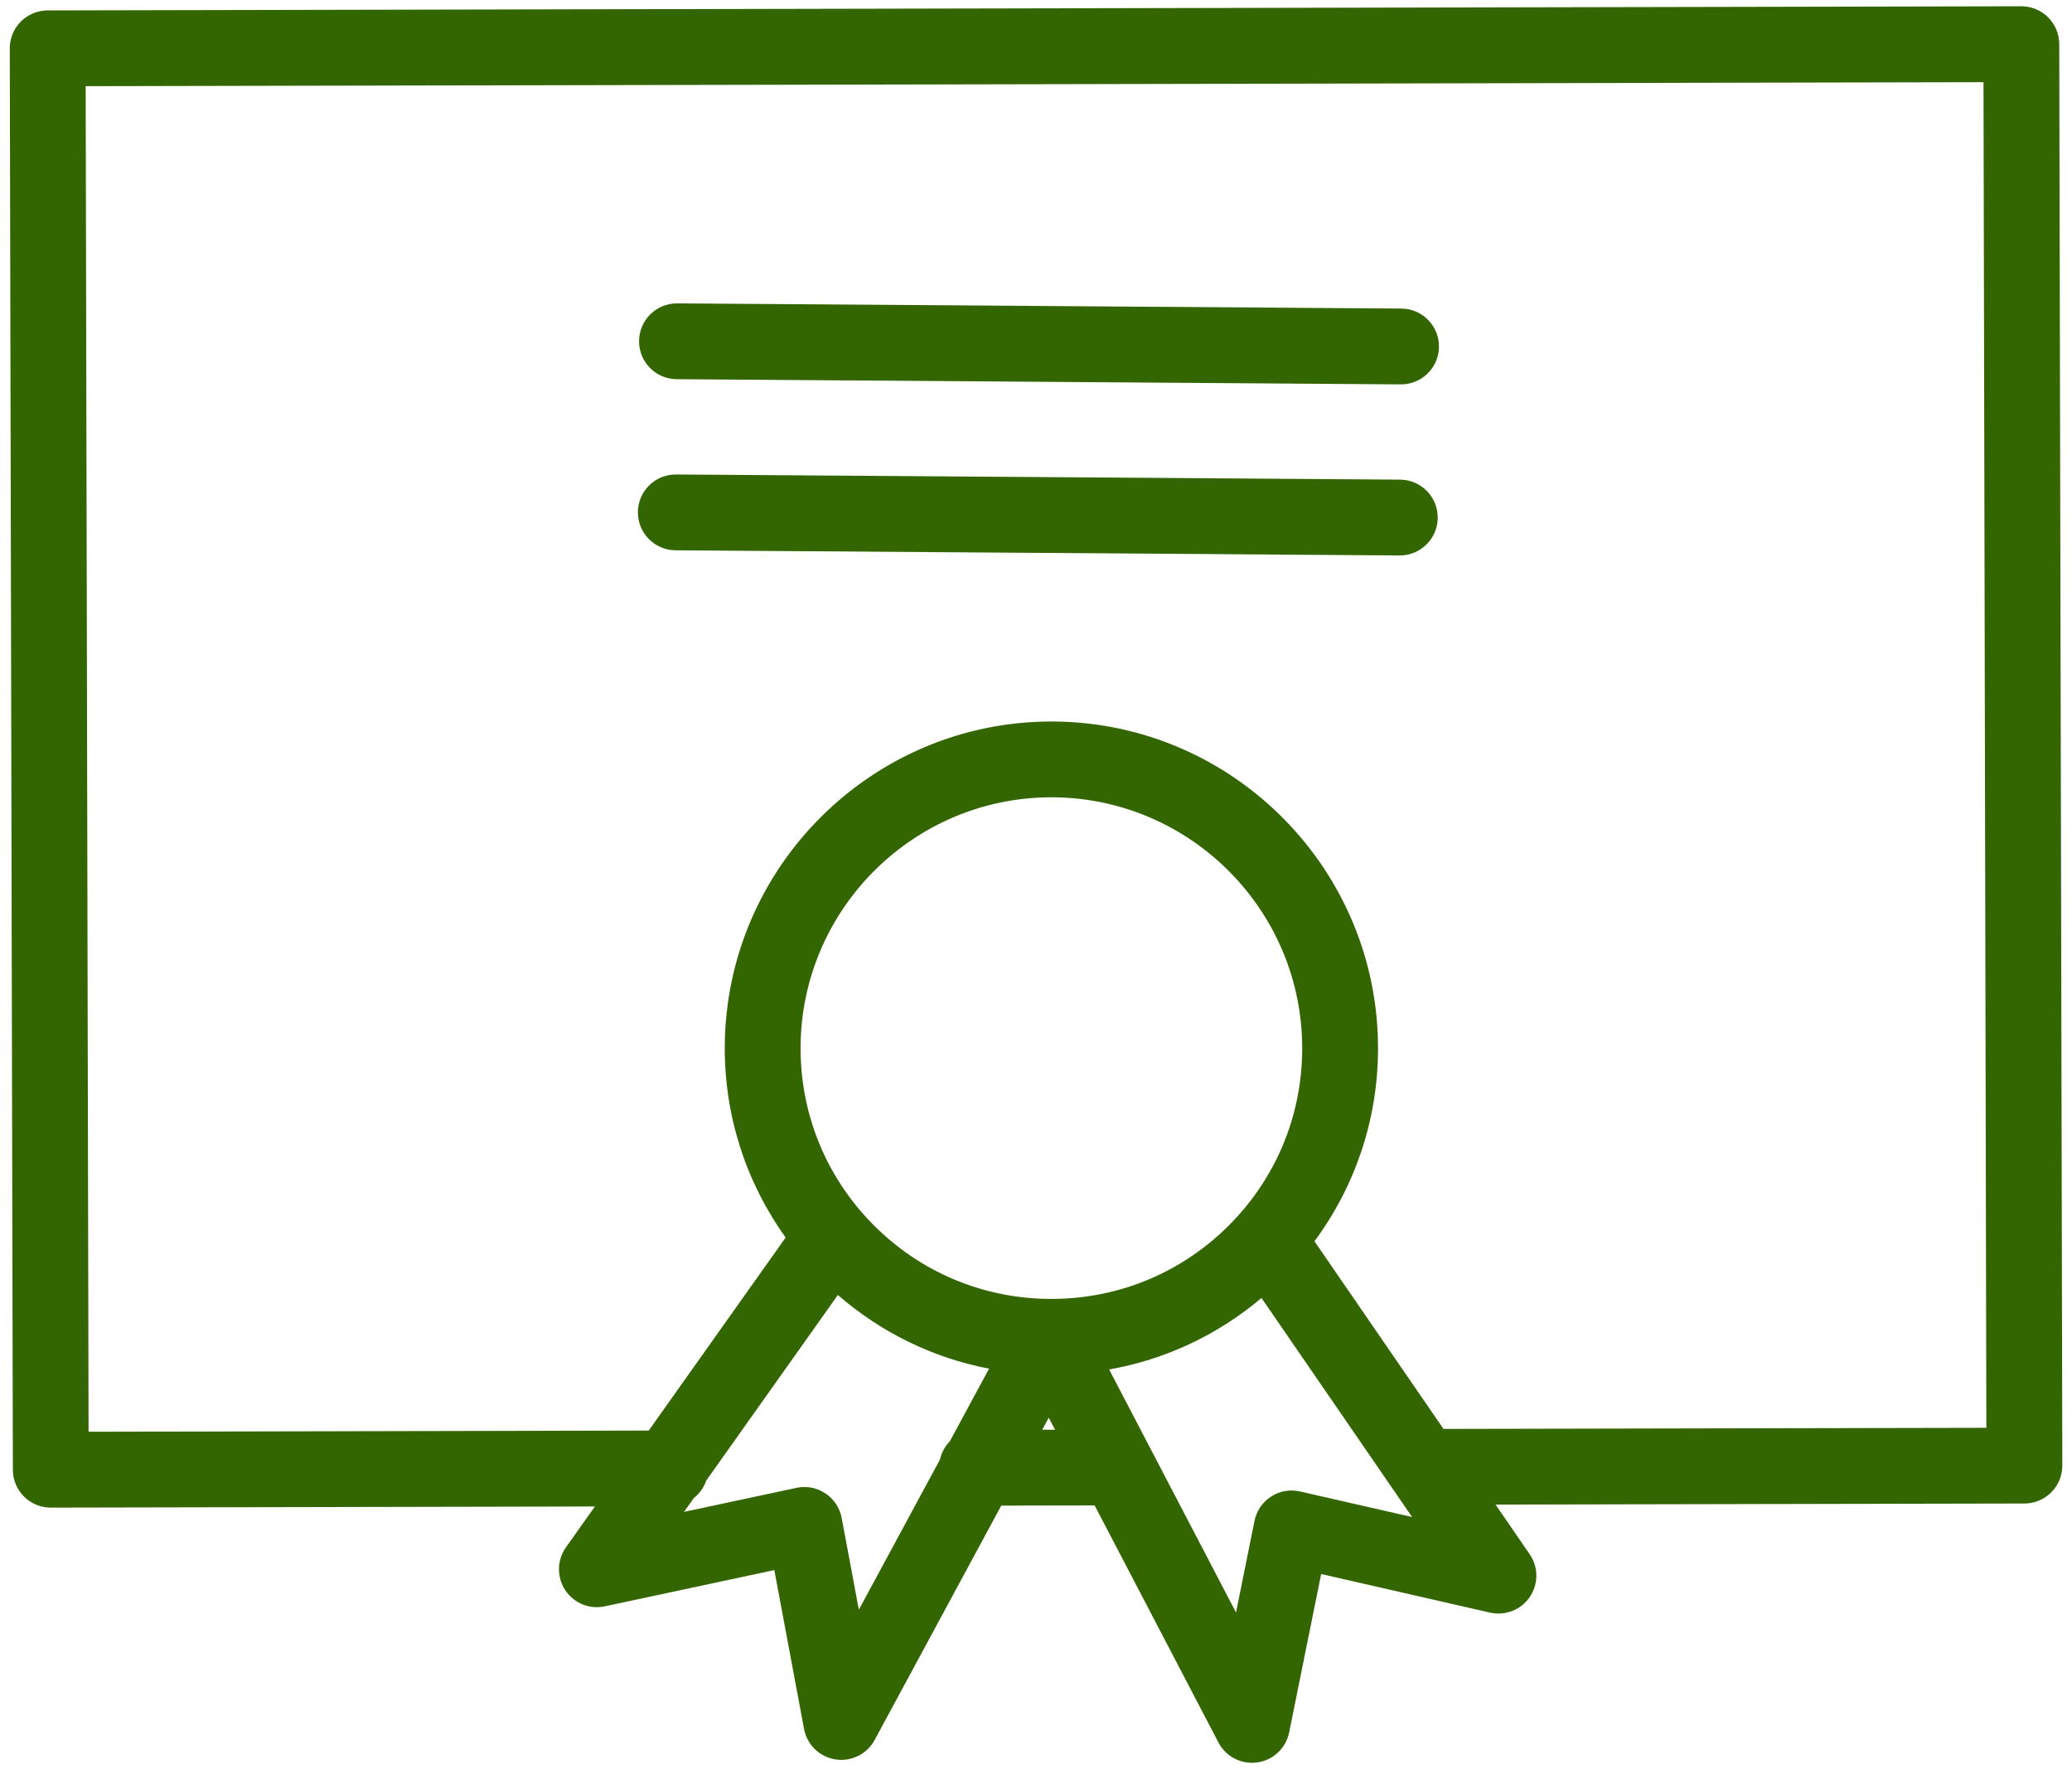
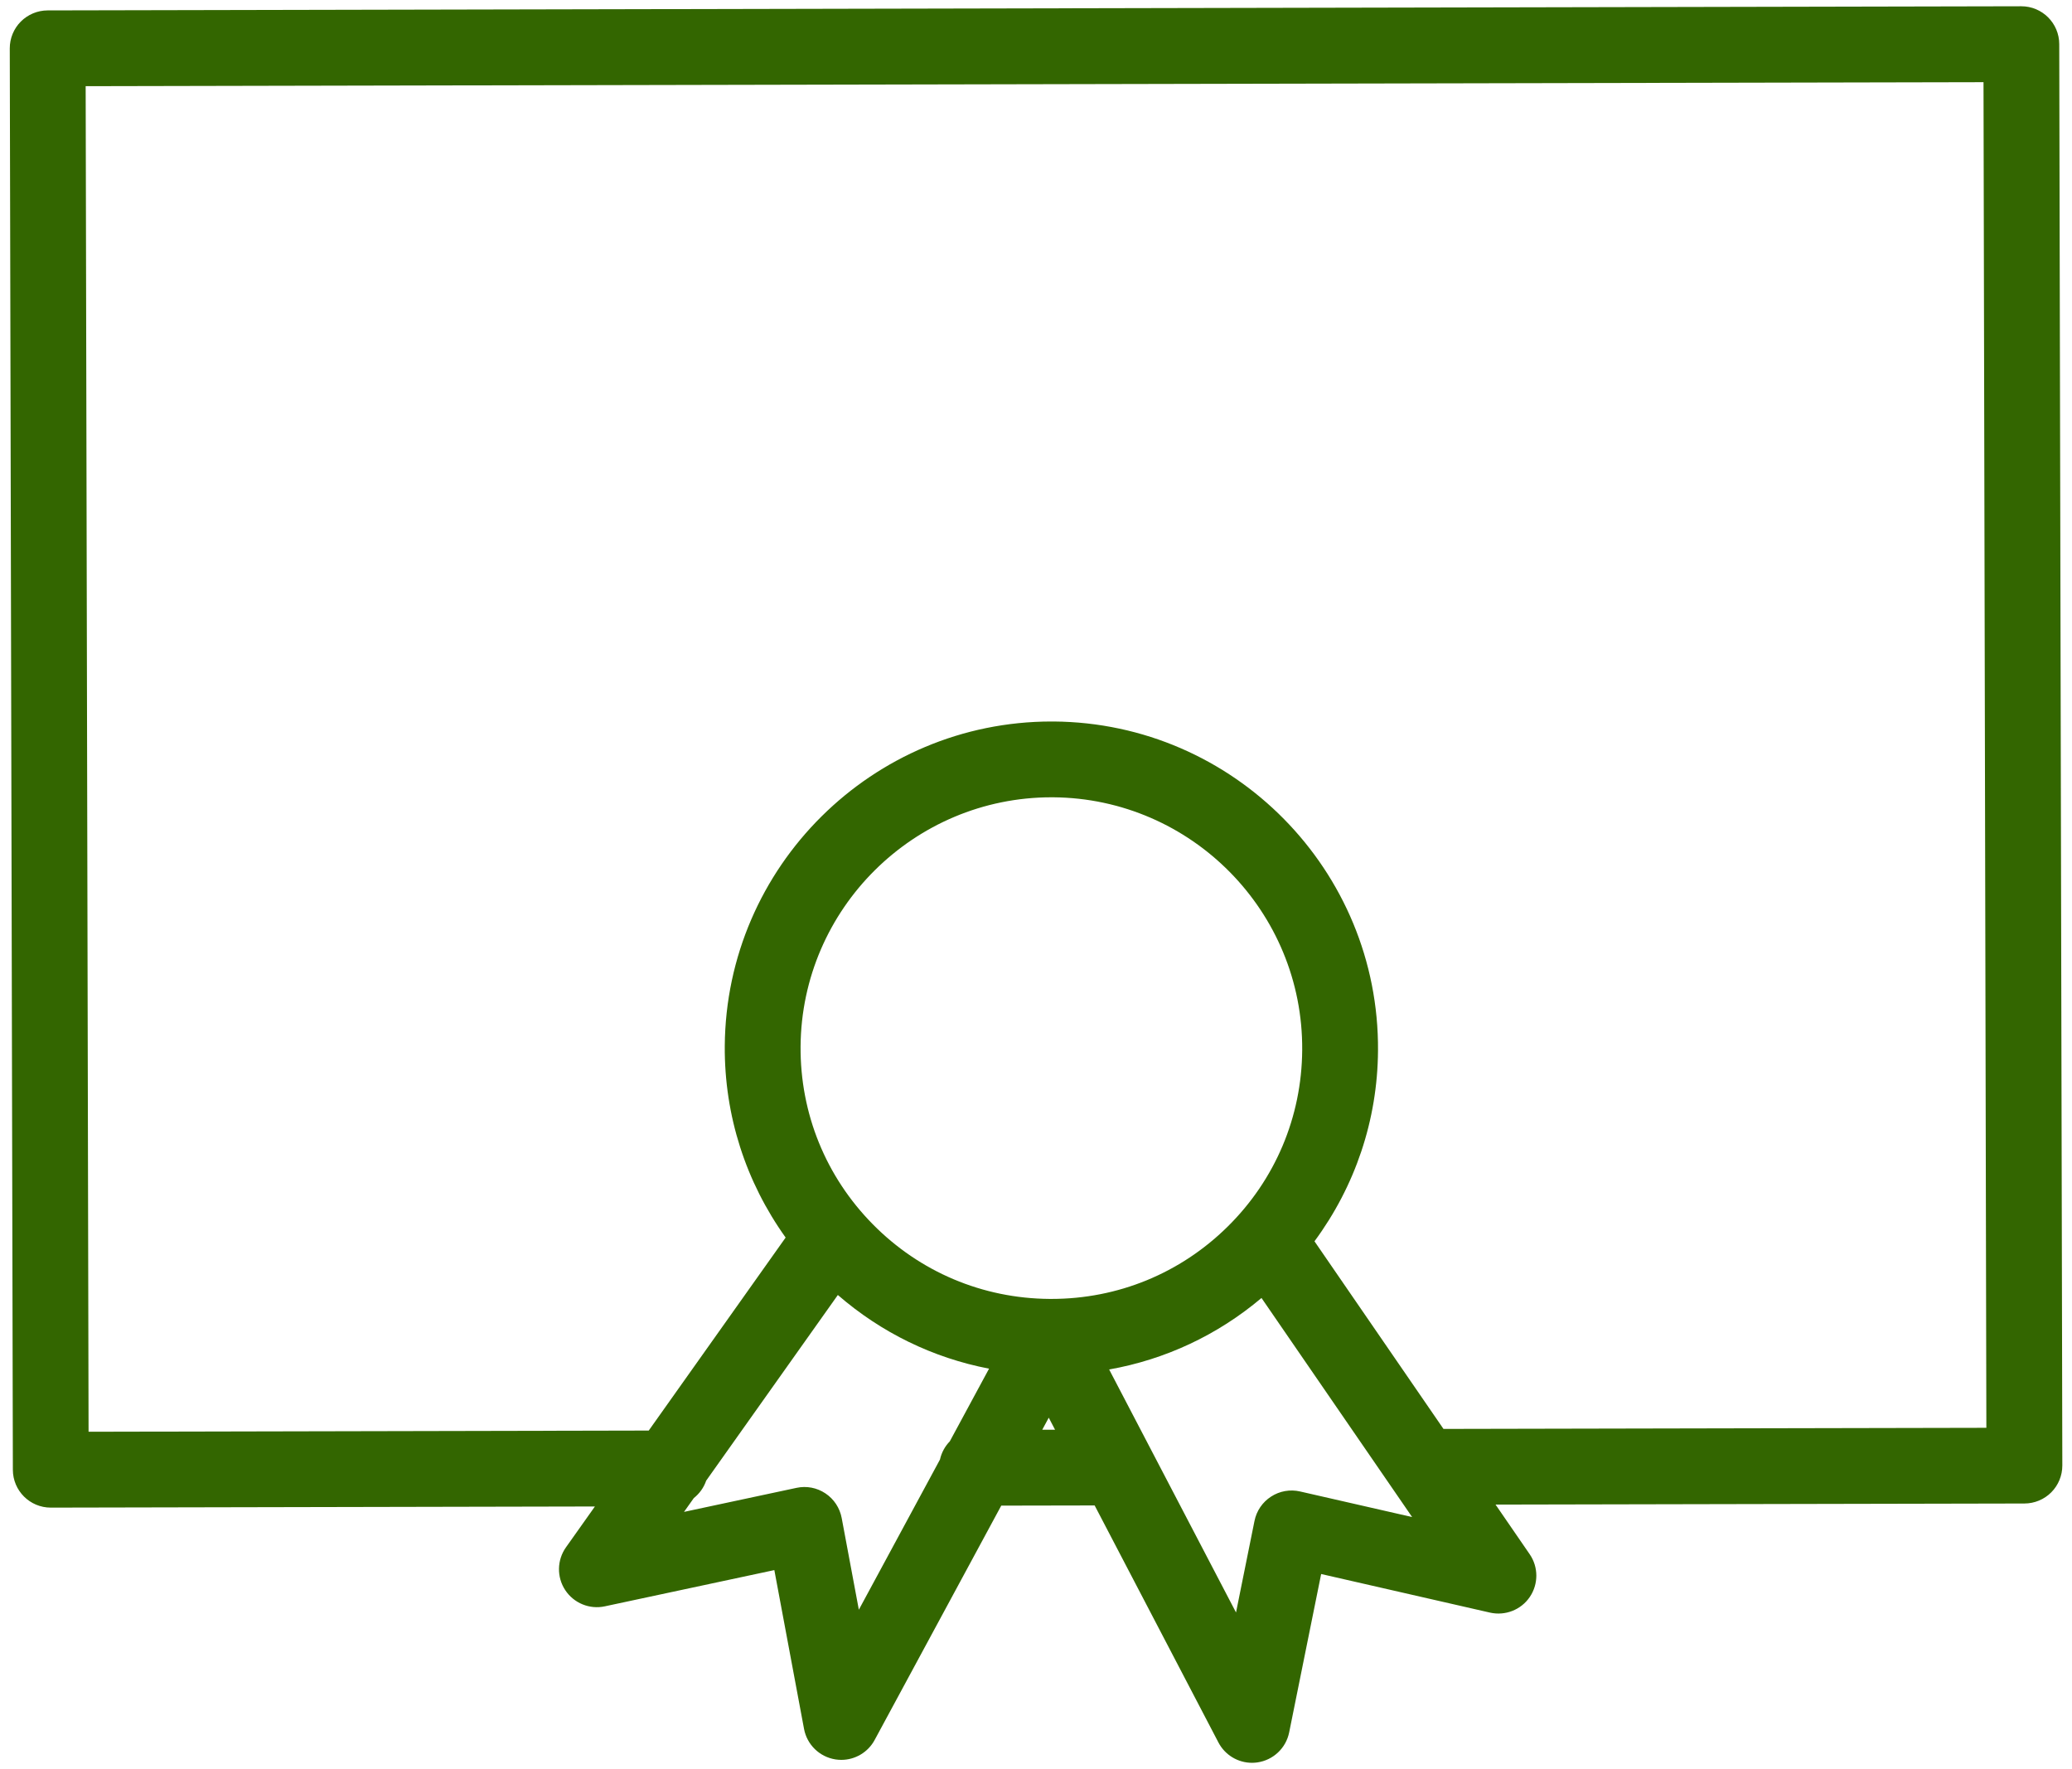
<svg xmlns="http://www.w3.org/2000/svg" width="82" height="70" viewBox="0 0 82 70" fill="none">
  <path d="M81.495 1.745C81.493 0.918 80.822 0.248 79.995 0.248C79.994 0.248 79.993 0.248 79.992 0.248L1.884 0.412C1.486 0.413 1.105 0.572 0.824 0.853C0.543 1.135 0.386 1.517 0.387 1.915L0.509 58.156C0.511 58.984 1.182 59.653 2.009 59.653C2.01 59.653 2.011 59.653 2.012 59.653L23.544 59.608L22.398 61.224C22.041 61.729 22.029 62.401 22.369 62.917C22.709 63.433 23.332 63.689 23.935 63.559L30.645 62.125L31.82 68.409C31.937 69.034 32.435 69.517 33.063 69.616C33.141 69.628 33.218 69.634 33.295 69.634C33.839 69.634 34.35 69.337 34.614 68.847L39.625 59.574L43.321 59.567L48.219 68.944C48.48 69.444 48.995 69.75 49.547 69.75C49.617 69.75 49.688 69.745 49.759 69.735C50.388 69.645 50.893 69.17 51.019 68.547L52.285 62.28L58.967 63.807C59.569 63.943 60.195 63.7 60.542 63.188C60.889 62.676 60.887 62.004 60.537 61.496L59.187 59.533L80.119 59.49C80.517 59.489 80.898 59.331 81.179 59.049C81.46 58.767 81.617 58.385 81.617 57.987L81.495 1.745ZM33.989 63.693L33.31 60.063C33.235 59.666 33.004 59.314 32.667 59.09C32.331 58.865 31.919 58.785 31.522 58.871L27.07 59.822L27.458 59.275C27.682 59.098 27.853 58.861 27.947 58.586L33.158 51.24C34.878 52.732 36.929 53.73 39.142 54.155L37.589 57.03C37.398 57.226 37.262 57.473 37.2 57.75L33.989 63.693ZM51.535 41.548C51.517 44.196 50.467 46.68 48.578 48.541C46.707 50.384 44.237 51.395 41.614 51.395C41.589 51.395 41.564 51.395 41.538 51.395C38.887 51.377 36.402 50.328 34.54 48.44C32.679 46.553 31.665 44.054 31.683 41.406C31.723 35.956 36.171 31.547 41.613 31.547C41.635 31.547 41.659 31.547 41.681 31.547C47.154 31.589 51.575 36.074 51.535 41.548C51.535 41.547 51.535 41.547 51.535 41.548ZM41.247 56.572L41.505 56.094L41.754 56.571L41.247 56.572ZM51.451 59.014C51.057 58.923 50.643 58.996 50.304 59.216C49.964 59.435 49.727 59.782 49.647 60.179L48.916 63.802L43.895 54.187C46.115 53.794 48.181 52.828 49.924 51.358L55.885 60.026L51.451 59.014ZM57.126 56.539L52.021 49.115C53.627 46.938 54.517 44.326 54.535 41.569C54.587 34.442 48.831 28.602 41.703 28.548C41.673 28.548 41.643 28.548 41.614 28.548C34.528 28.548 28.735 34.289 28.683 41.386C28.664 44.143 29.517 46.767 31.092 48.967L25.674 56.604L3.505 56.651L3.39 3.41L78.498 3.252L78.611 56.495L57.126 56.539Z" fill="#336600" />
-   <path d="M55.459 12.209L26.802 12.004C26.798 12.004 26.795 12.004 26.791 12.004C25.967 12.004 25.297 12.669 25.291 13.493C25.285 14.322 25.952 14.998 26.78 15.004L55.437 15.209C55.441 15.209 55.444 15.209 55.448 15.209C56.271 15.209 56.942 14.544 56.948 13.72C56.954 12.891 56.287 12.215 55.459 12.209Z" fill="#336600" />
-   <path d="M55.409 18.978L26.756 18.774C26.752 18.774 26.749 18.774 26.745 18.774C25.921 18.774 25.251 19.439 25.245 20.263C25.239 21.092 25.906 21.768 26.734 21.774L55.387 21.978C55.391 21.978 55.395 21.978 55.398 21.978C56.221 21.978 56.892 21.313 56.898 20.489C56.904 19.66 56.237 18.984 55.409 18.978Z" fill="#336600" />
</svg>